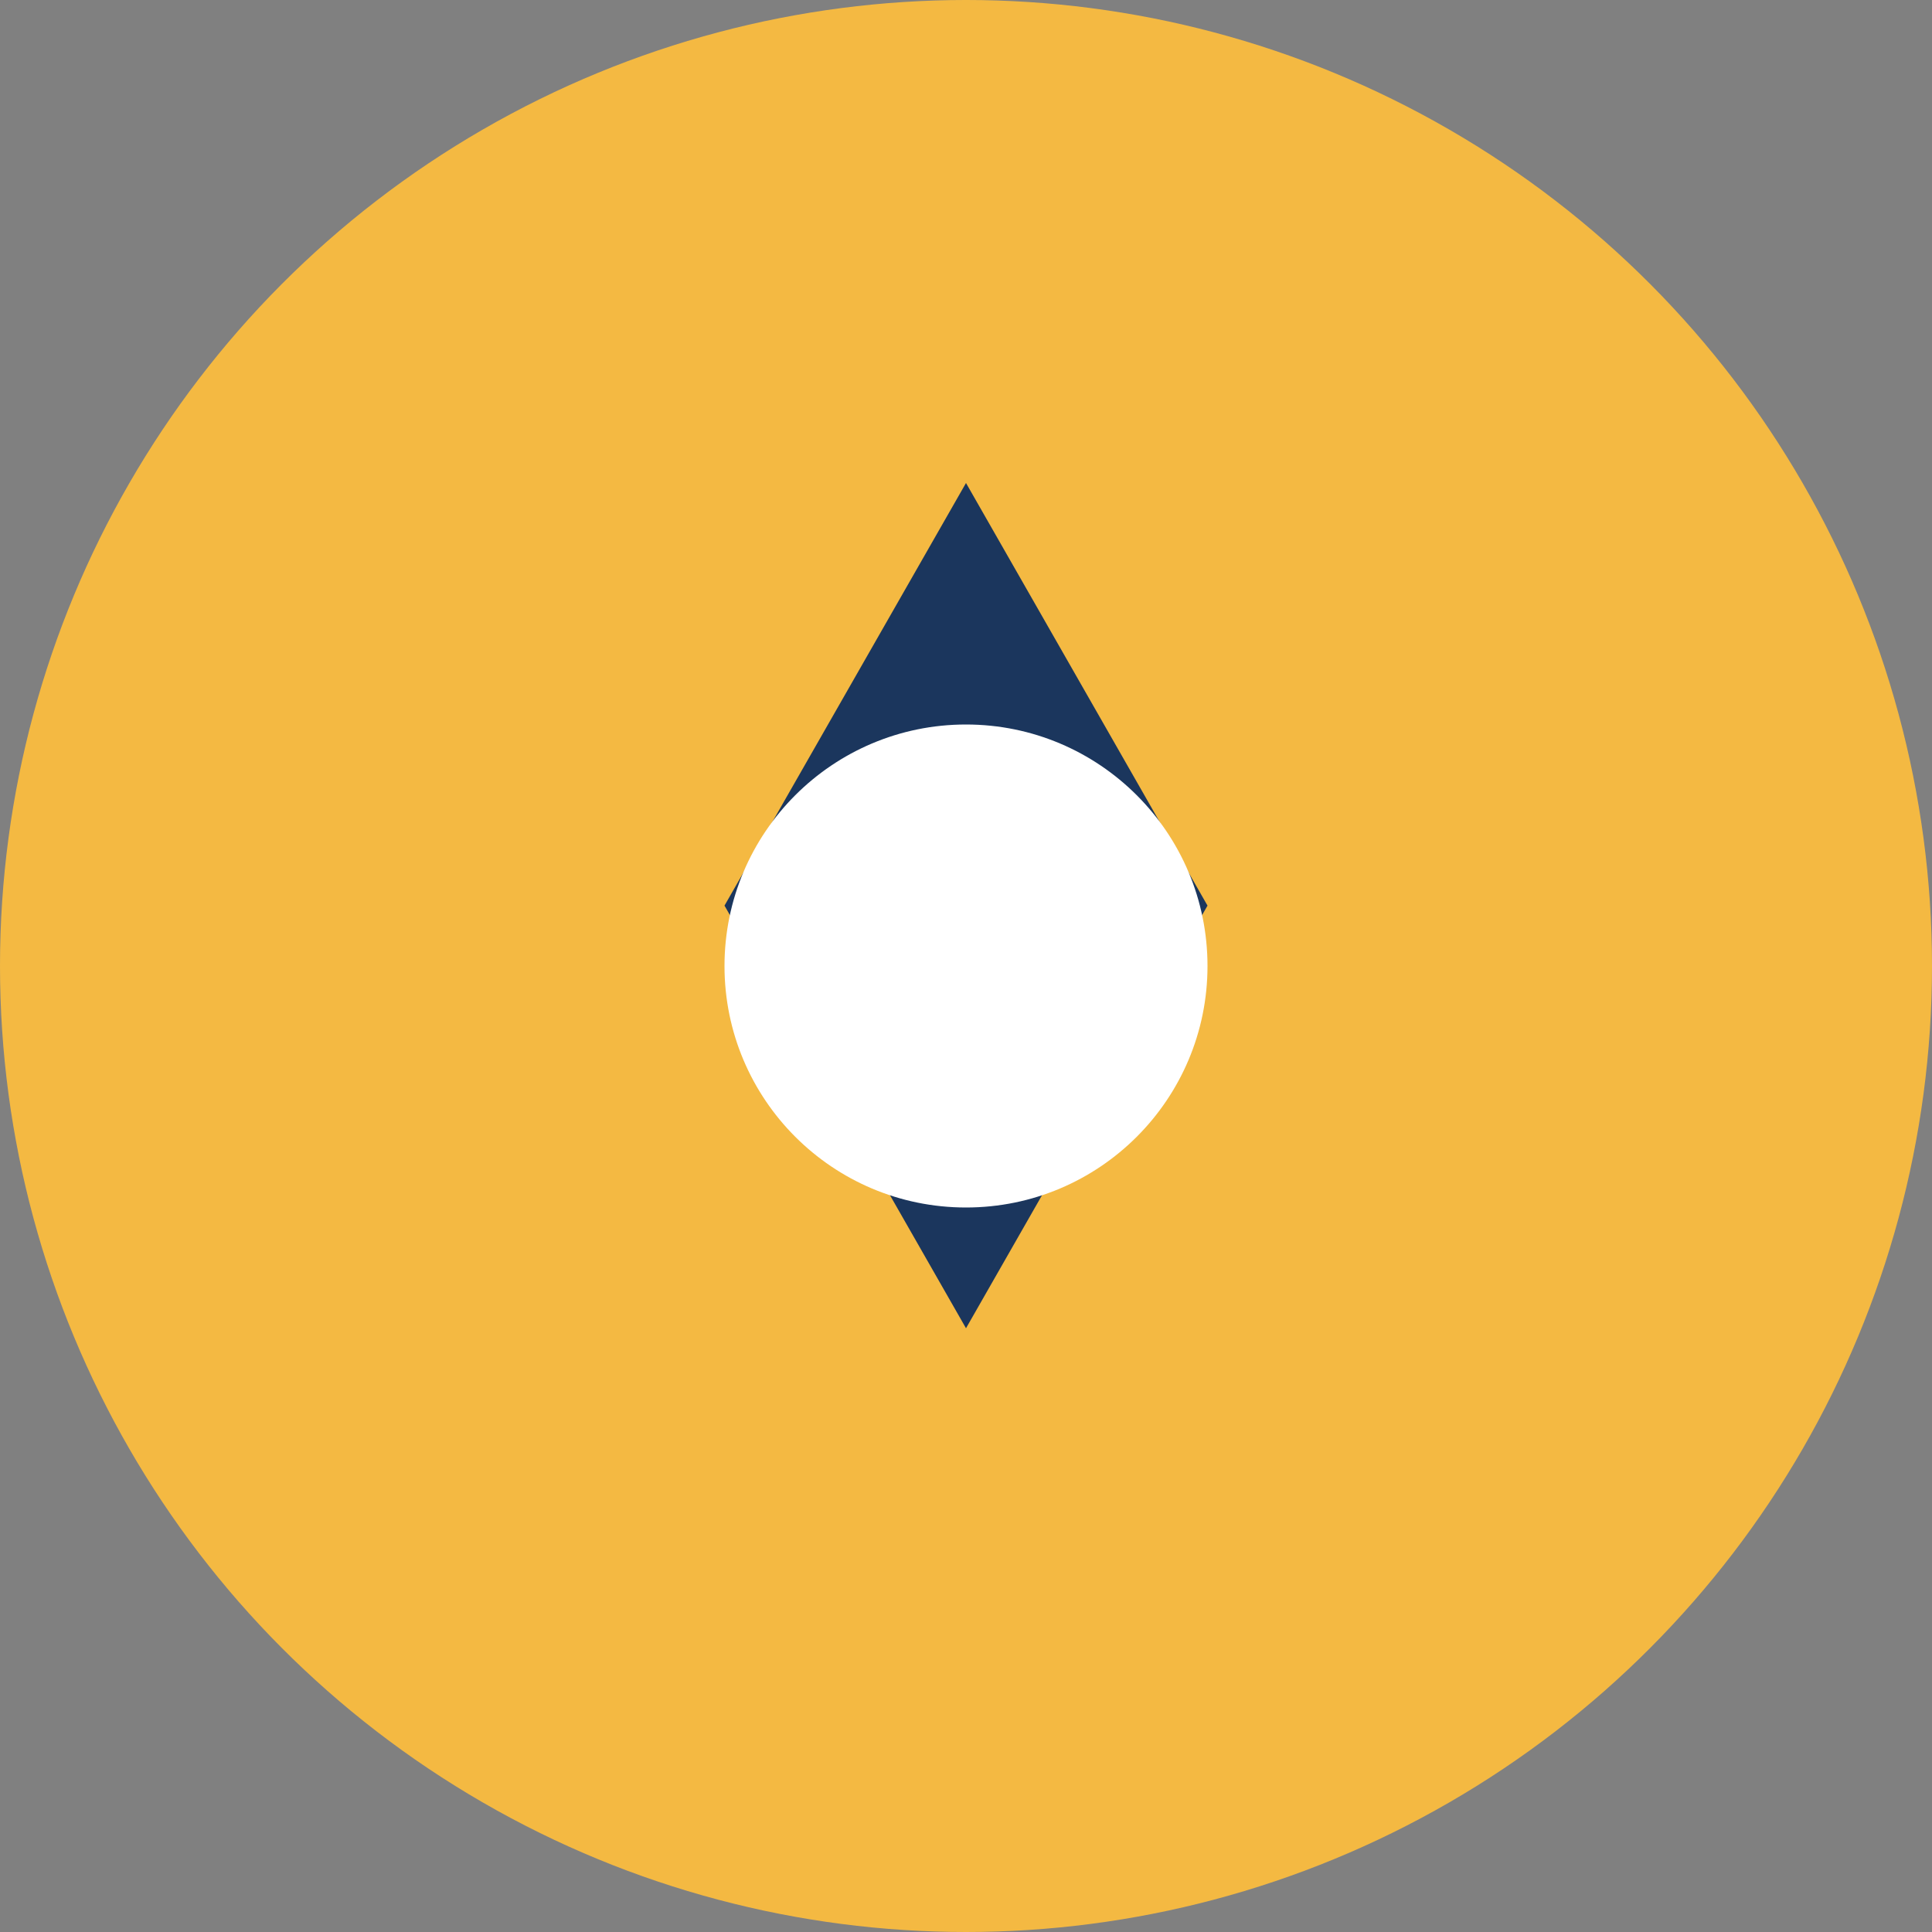
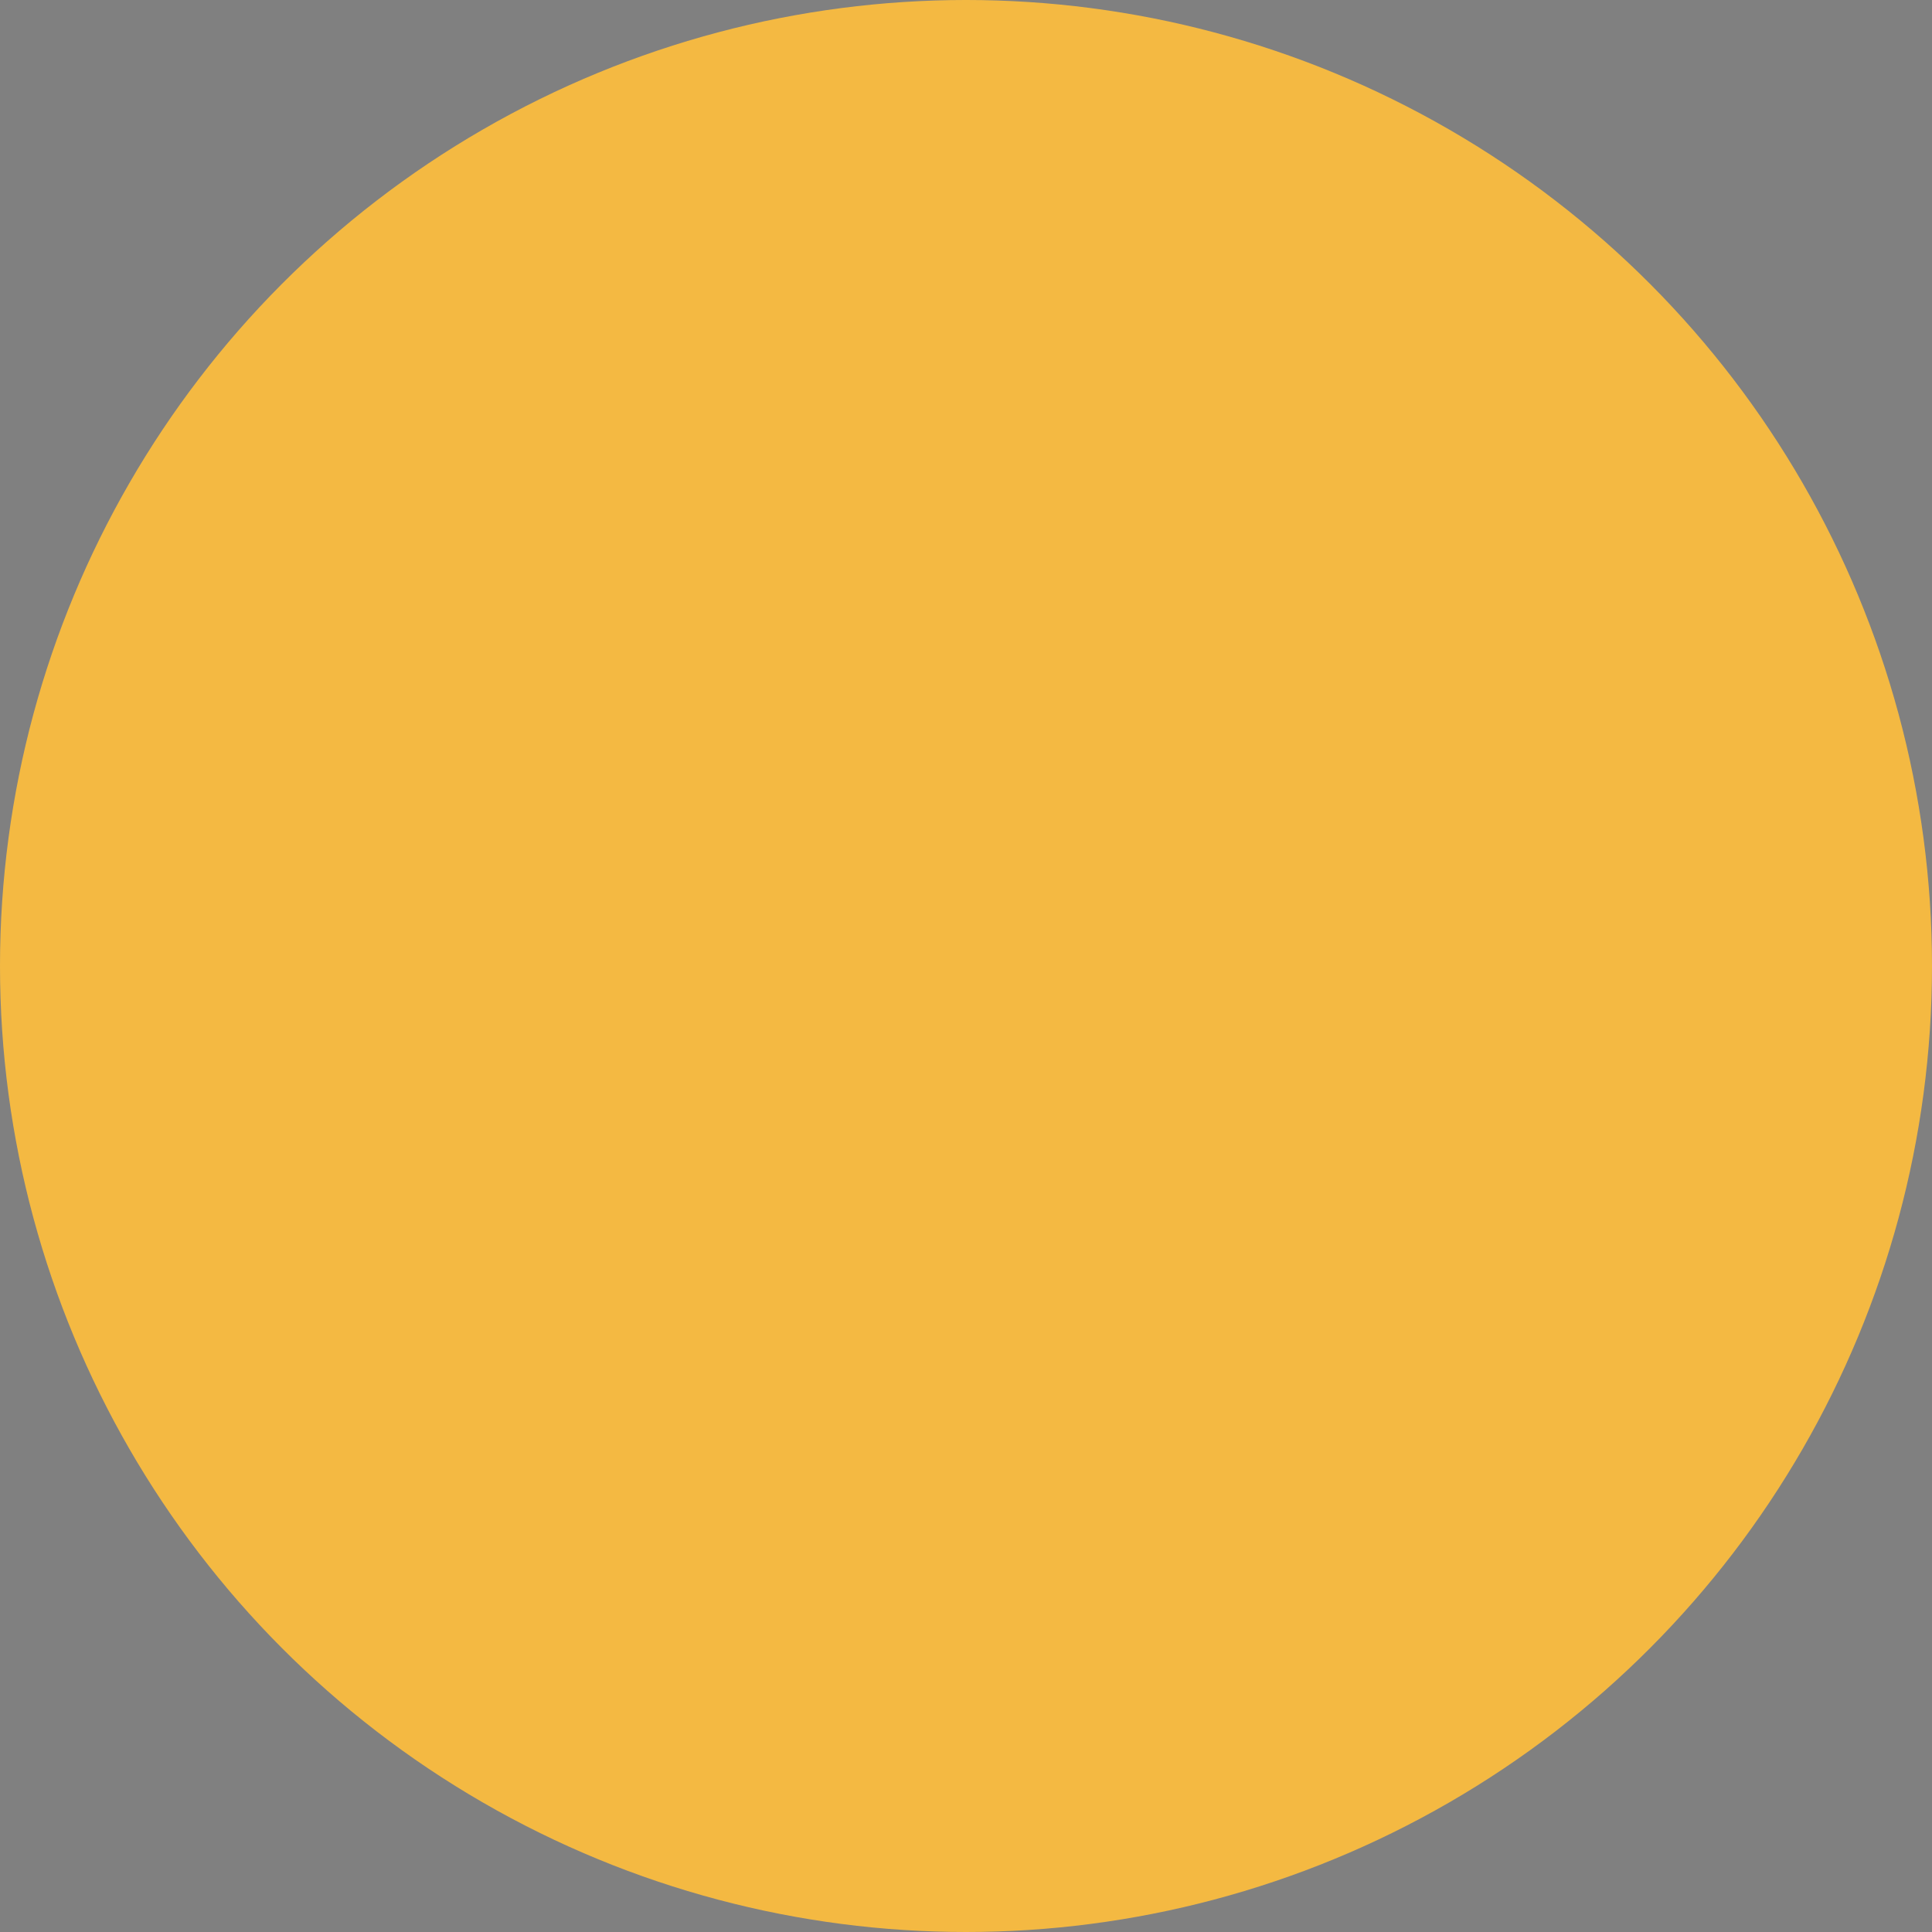
<svg xmlns="http://www.w3.org/2000/svg" width="32" height="32" viewBox="0 0 32 32">
  <rect x="0" y="0" width="32" height="32" fill="#808080" stroke="none" />
  <circle cx="16" cy="16" r="16" fill="#F4B942" />
-   <path d="M16 8l4 7-4 7-4-7z" fill="#1B365D" />
-   <circle cx="16" cy="16" r="4" fill="#FFFFFF" />
</svg>